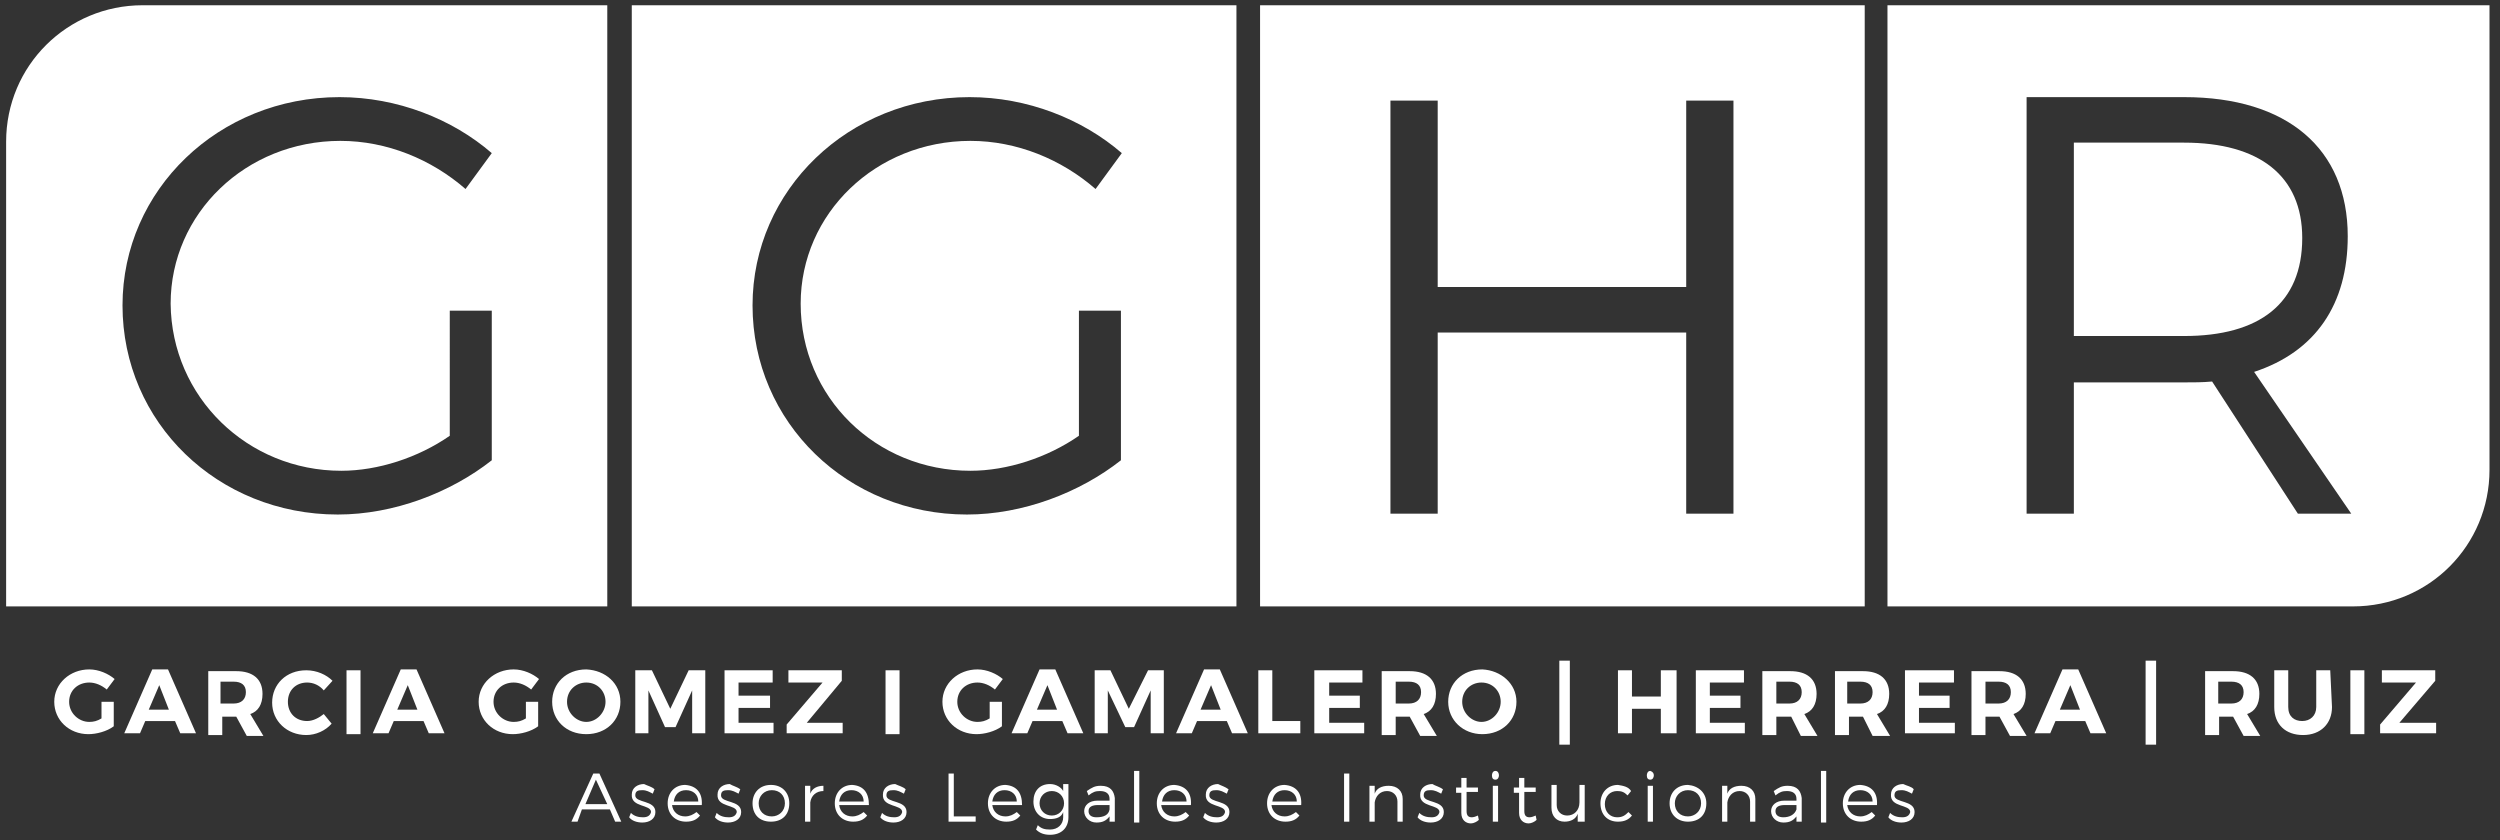
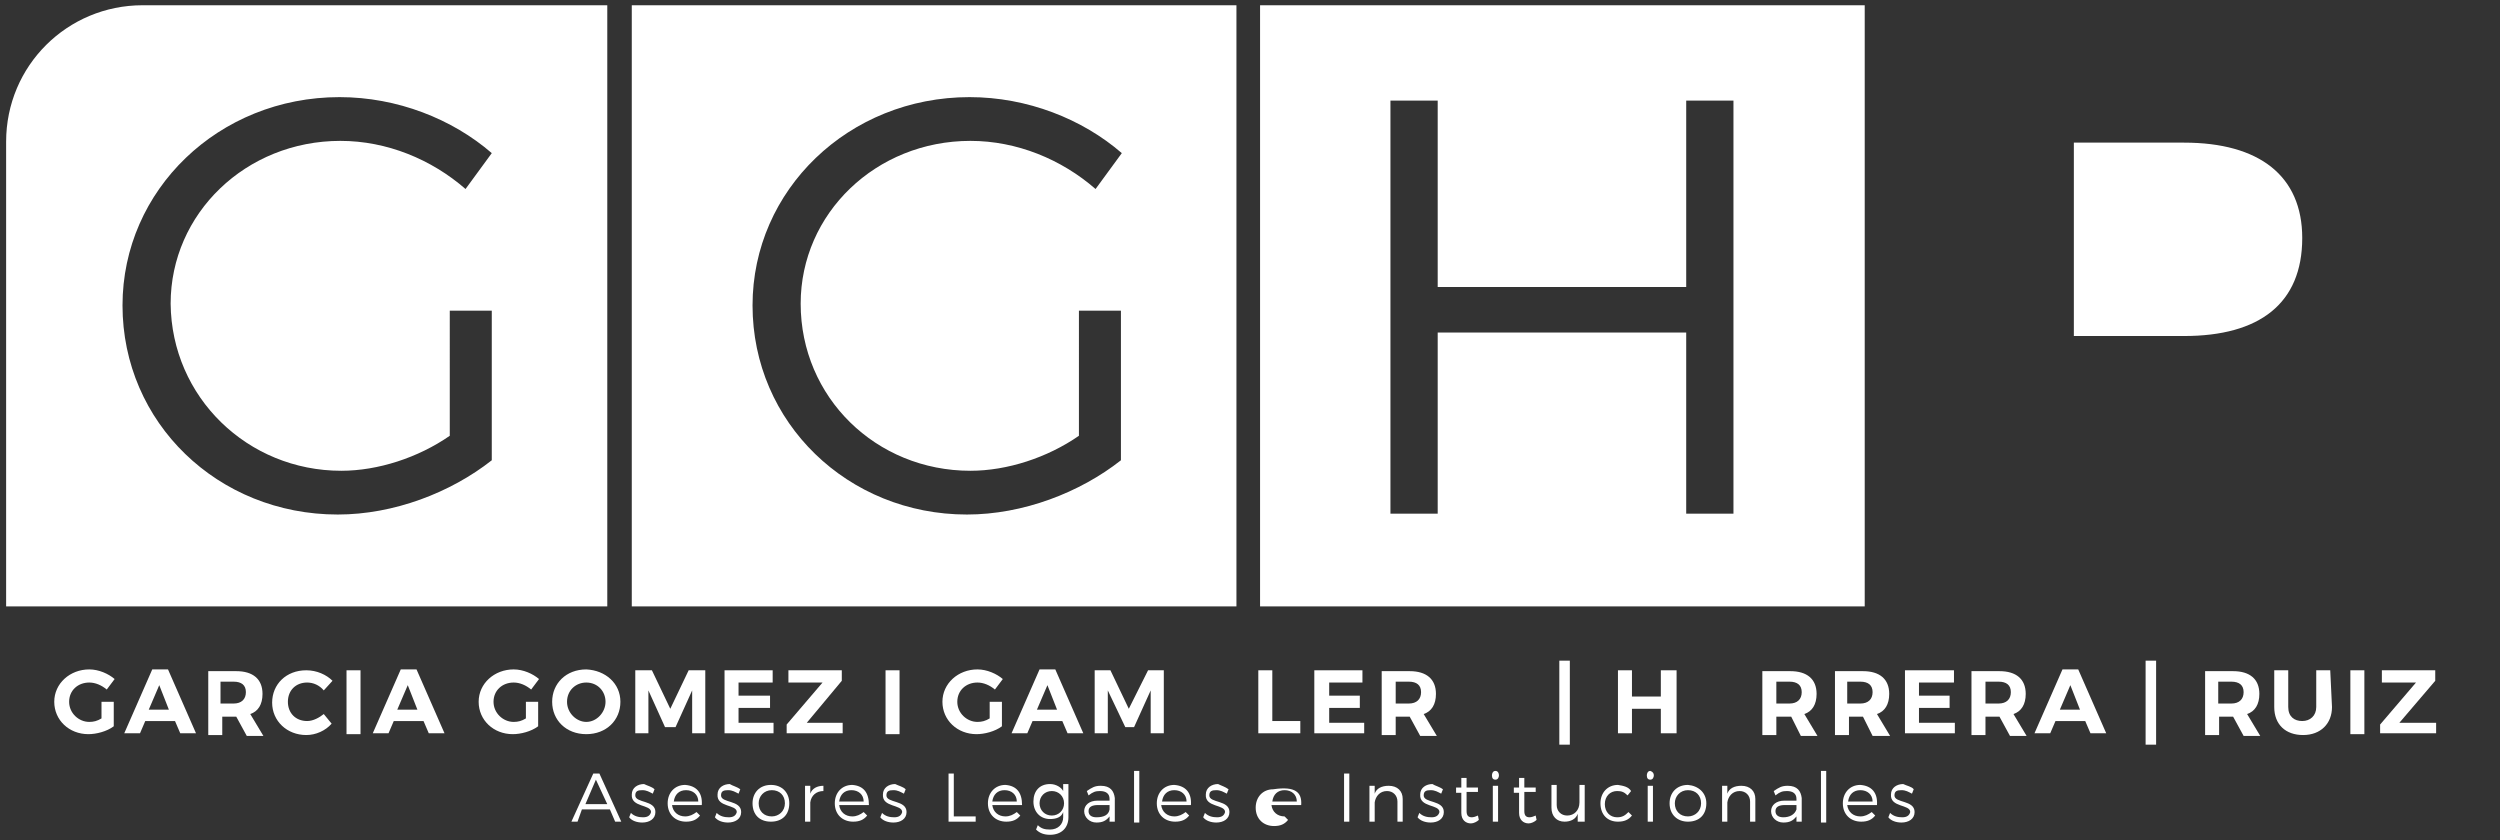
<svg xmlns="http://www.w3.org/2000/svg" version="1.1" id="Capa_1" x="0px" y="0px" viewBox="0 0 285.7 96" style="enable-background:new 0 0 285.7 96;" xml:space="preserve">
  <rect x="0" y="0" width="285.7" height="96" fill="#333333" stroke="none" />
  <style type="text/css">
	.st0{display:none;}
	.st1{fill:#FFFFFF;}
</style>
  <g id="Capa_2_1_" class="st0">
</g>
  <g>
    <path class="st1" d="M16.3,0.6C7.7,0.6,0.7,7.5,0.7,16.2v37.5v15.6h53.1h15.6v-53V0.6H16.3z M39,53.8c4.2,0,8.8-1.5,12.4-4V35.5   h4.8v17.1c-4.7,3.7-11.2,6.2-17.6,6.2c-13.7,0-24.6-10.5-24.6-23.9c0-13.2,11-23.8,24.8-23.8c6.6,0,12.9,2.5,17.4,6.4l-3,4.1   c-3.9-3.4-9-5.5-14.3-5.5c-10.8,0-19.4,8.3-19.4,18.6C19.6,45.4,28.3,53.8,39,53.8z" />
    <path class="st1" d="M72.2,0.6v68.7h69.1V0.6H72.2z M110.9,53.8c4.2,0,8.8-1.5,12.4-4V35.5h4.8v17.1c-4.7,3.7-11.2,6.2-17.6,6.2   C96.9,58.8,86,48.3,86,34.9c0-13.2,11-23.8,24.8-23.8c6.6,0,12.9,2.5,17.4,6.4l-3,4.1c-3.9-3.4-9-5.5-14.3-5.5   c-10.8,0-19.4,8.3-19.4,18.6C91.5,45.4,100.1,53.8,110.9,53.8z" />
    <path class="st1" d="M144,0.6v68.7h69.1V0.6H144z M198.1,58.7h-5.4V38h-28.4v20.7h-5.4V11.5h5.4v21.3h28.4V11.5h5.4V58.7z" />
    <g>
      <path class="st1" d="M263.1,27.2c0-7.1-4.9-10.9-13.5-10.9H237v22.1h12.6C258.2,38.4,263.1,34.7,263.1,27.2z" />
-       <path class="st1" d="M268.9,0.6h-37.6h-15.6v68.7h15.6h37.6c8.7,0,15.6-7,15.6-15.6V0.6H268.9z M262.6,58.7l-9.8-15.1    c-1.1,0.1-2.1,0.1-3.2,0.1H237v15h-5.4V11.1h18c11.8,0,18.7,5.9,18.7,15.9c0,7.8-3.7,13.2-10.7,15.5l11.1,16.2H262.6z" />
    </g>
    <path class="st1" d="M13,80.2V83c-0.8,0.6-2,0.9-2.9,0.9c-2.2,0-3.9-1.6-3.9-3.7c0-2.1,1.8-3.7,4-3.7c1.1,0,2.2,0.5,2.9,1.1   l-0.9,1.2c-0.6-0.5-1.3-0.8-2-0.8c-1.3,0-2.3,0.9-2.3,2.2s1.1,2.3,2.3,2.3c0.5,0,0.9-0.1,1.4-0.4v-1.9L13,80.2L13,80.2z" />
    <path class="st1" d="M16.6,82.4L16,83.8h-1.8l3.2-7.3h1.8l3.2,7.3h-1.8l-0.6-1.4H16.6z M18.2,78.3L17,81.1h2.3L18.2,78.3z" />
    <path class="st1" d="M27,81.9h-0.1h-1.5V84h-1.6v-7.3h3.2c1.9,0,3,0.9,3,2.6c0,1.2-0.5,2-1.4,2.3l1.5,2.5h-1.9L27,81.9z M26.7,80.4   c0.9,0,1.4-0.5,1.4-1.3c0-0.8-0.5-1.2-1.4-1.2h-1.5v2.5H26.7z" />
    <path class="st1" d="M38,77.8L37,78.9c-0.5-0.6-1.2-0.9-1.9-0.9c-1.3,0-2.2,0.9-2.2,2.2s0.9,2.2,2.2,2.2c0.7,0,1.4-0.4,1.9-0.8   l0.9,1.1C37.2,83.5,36.1,84,35,84c-2.2,0-3.9-1.6-3.9-3.7c0-2.1,1.6-3.7,3.9-3.7C36.2,76.6,37.3,77.1,38,77.8" />
    <rect x="39.6" y="76.6" class="st1" width="1.6" height="7.3" />
    <path class="st1" d="M45,82.4l-0.6,1.4h-1.8l3.2-7.3h1.8l3.2,7.3H49l-0.6-1.4H45z M46.6,78.3l-1.2,2.8h2.3L46.6,78.3z" />
    <path class="st1" d="M61.5,80.2V83c-0.8,0.6-2,0.9-2.9,0.9c-2.2,0-3.9-1.6-3.9-3.7c0-2.1,1.8-3.7,4-3.7c1.1,0,2.2,0.5,2.9,1.1   l-0.9,1.2c-0.6-0.5-1.3-0.8-2-0.8c-1.3,0-2.3,0.9-2.3,2.2s1.1,2.3,2.3,2.3c0.5,0,0.9-0.1,1.4-0.4v-1.9L61.5,80.2L61.5,80.2z" />
    <path class="st1" d="M70.9,80.2c0,2.1-1.6,3.7-3.9,3.7s-3.9-1.6-3.9-3.7s1.6-3.7,3.9-3.7C69.2,76.6,70.9,78.1,70.9,80.2 M64.8,80.2   c0,1.3,1.1,2.3,2.2,2.3c1.2,0,2.2-1.1,2.2-2.3S68.3,78,67,78C65.8,78,64.8,78.9,64.8,80.2" />
    <polygon class="st1" points="79.1,83.8 79.1,78.9 77.2,83.1 76,83.1 74.1,78.9 74.1,83.8 72.6,83.8 72.6,76.6 74.5,76.6 76.6,81    78.7,76.6 80.6,76.6 80.6,83.8  " />
    <polygon class="st1" points="84.4,78 84.4,79.5 88,79.5 88,80.9 84.4,80.9 84.4,82.6 88.4,82.6 88.4,83.8 82.8,83.8 82.8,76.6    88.3,76.6 88.3,78  " />
    <polygon class="st1" points="92.2,82.6 96.3,82.6 96.3,83.8 89.9,83.8 89.9,82.8 94,78 90.1,78 90.1,76.6 96.2,76.6 96.2,77.8  " />
    <rect x="101.2" y="76.6" class="st1" width="1.6" height="7.3" />
    <path class="st1" d="M114.5,80.2V83c-0.8,0.6-2,0.9-2.9,0.9c-2.2,0-3.9-1.6-3.9-3.7c0-2.1,1.8-3.7,4-3.7c1.1,0,2.2,0.5,2.9,1.1   l-0.9,1.2c-0.6-0.5-1.3-0.8-2-0.8c-1.3,0-2.3,0.9-2.3,2.2s1.1,2.3,2.3,2.3c0.5,0,0.9-0.1,1.4-0.4v-1.9L114.5,80.2L114.5,80.2z" />
    <path class="st1" d="M118,82.4l-0.6,1.4h-1.8l3.2-7.3h1.8l3.2,7.3H122l-0.6-1.4H118z M119.7,78.3l-1.2,2.8h2.3L119.7,78.3z" />
    <polygon class="st1" points="131.5,83.8 131.5,78.9 129.6,83.1 128.6,83.1 126.6,78.9 126.6,83.8 125.1,83.8 125.1,76.6    126.9,76.6 129,81 131.2,76.6 133,76.6 133,83.8  " />
-     <path class="st1" d="M136.8,82.4l-0.6,1.4h-1.8l3.2-7.3h1.8l3.2,7.3h-1.8l-0.6-1.4H136.8z M138.4,78.3l-1.2,2.8h2.3L138.4,78.3z" />
    <polygon class="st1" points="148.6,82.4 148.6,83.8 143.8,83.8 143.8,76.6 145.4,76.6 145.4,82.4  " />
    <polygon class="st1" points="151.9,78 151.9,79.5 155.4,79.5 155.4,80.9 151.9,80.9 151.9,82.6 155.9,82.6 155.9,83.8 150.2,83.8    150.2,76.6 155.7,76.6 155.7,78  " />
    <path class="st1" d="M161.1,81.9H161h-1.5V84h-1.6v-7.3h3.2c1.9,0,3,0.9,3,2.6c0,1.2-0.5,2-1.4,2.3l1.5,2.5h-1.9L161.1,81.9z    M161,80.4c0.9,0,1.4-0.5,1.4-1.3c0-0.8-0.5-1.2-1.4-1.2h-1.5v2.5H161z" />
-     <path class="st1" d="M173.3,80.2c0,2.1-1.6,3.7-3.9,3.7c-2.2,0-3.9-1.6-3.9-3.7s1.6-3.7,3.9-3.7C171.5,76.6,173.3,78.1,173.3,80.2    M167.1,80.2c0,1.3,1.1,2.3,2.2,2.3c1.2,0,2.2-1.1,2.2-2.3s-0.9-2.2-2.2-2.2C168.1,78,167.1,78.9,167.1,80.2" />
    <rect x="178.2" y="75.5" class="st1" width="1.2" height="9.6" />
    <polygon class="st1" points="189.8,83.8 189.8,81 186.5,81 186.5,83.8 184.9,83.8 184.9,76.6 186.5,76.6 186.5,79.6 189.8,79.6    189.8,76.6 191.6,76.6 191.6,83.8  " />
-     <polygon class="st1" points="195.4,78 195.4,79.5 198.9,79.5 198.9,80.9 195.4,80.9 195.4,82.6 199.4,82.6 199.4,83.8 193.8,83.8    193.8,76.6 199.3,76.6 199.3,78  " />
    <path class="st1" d="M204.7,81.9h-0.1H203V84h-1.6v-7.3h3.2c1.9,0,3,0.9,3,2.6c0,1.2-0.5,2-1.4,2.3l1.5,2.5h-1.9L204.7,81.9z    M204.5,80.4c0.9,0,1.4-0.5,1.4-1.3c0-0.8-0.5-1.2-1.4-1.2H203v2.5H204.5z" />
    <path class="st1" d="M212.9,81.9h-0.1h-1.5V84h-1.6v-7.3h3.2c1.9,0,3,0.9,3,2.6c0,1.2-0.5,2-1.4,2.3l1.5,2.5H214L212.9,81.9z    M212.6,80.4c0.9,0,1.4-0.5,1.4-1.3c0-0.8-0.5-1.2-1.4-1.2h-1.5v2.5H212.6z" />
    <polygon class="st1" points="219.3,78 219.3,79.5 222.8,79.5 222.8,80.9 219.3,80.9 219.3,82.6 223.4,82.6 223.4,83.8 217.7,83.8    217.7,76.6 223.3,76.6 223.3,78  " />
    <path class="st1" d="M228.5,81.9h-0.1h-1.5V84h-1.6v-7.3h3.2c1.9,0,3,0.9,3,2.6c0,1.2-0.5,2-1.4,2.3l1.5,2.5h-1.9L228.5,81.9z    M228.4,80.4c0.9,0,1.4-0.5,1.4-1.3c0-0.8-0.5-1.2-1.4-1.2h-1.5v2.5H228.4z" />
    <path class="st1" d="M234.9,82.4l-0.6,1.4h-1.8l3.2-7.3h1.8l3.2,7.3h-1.8l-0.6-1.4H234.9z M236.6,78.3l-1.2,2.8h2.3L236.6,78.3z" />
    <rect x="245.2" y="75.5" class="st1" width="1.2" height="9.6" />
    <path class="st1" d="M255.2,81.9h-0.1h-1.5V84H252v-7.3h3.2c1.9,0,3,0.9,3,2.6c0,1.2-0.5,2-1.4,2.3l1.5,2.5h-1.9L255.2,81.9z    M255,80.4c0.9,0,1.4-0.5,1.4-1.3c0-0.8-0.5-1.2-1.4-1.2h-1.5v2.5H255z" />
    <path class="st1" d="M266.5,80.8c0,1.9-1.3,3.2-3.3,3.2s-3.3-1.2-3.3-3.2v-4.2h1.6v4.2c0,1.1,0.7,1.6,1.6,1.6s1.6-0.6,1.6-1.6v-4.2   h1.6L266.5,80.8L266.5,80.8z" />
    <rect x="268.6" y="76.6" class="st1" width="1.6" height="7.3" />
    <polygon class="st1" points="274.2,82.6 278.4,82.6 278.4,83.8 272,83.8 272,82.8 276.1,78 272.2,78 272.2,76.6 278.3,76.6    278.3,77.8  " />
    <path class="st1" d="M66.5,92.5L66,93.9h-0.7l2.5-5.5h0.7l2.5,5.5h-0.7l-0.6-1.4H66.5z M68.1,89.1l-1.2,2.8h2.5L68.1,89.1z" />
    <path class="st1" d="M74.8,90.2l-0.2,0.5c-0.4-0.2-0.7-0.4-1.2-0.4c-0.5,0-0.8,0.1-0.8,0.6c0,0.9,2.3,0.5,2.3,1.9   c0,0.8-0.7,1.2-1.5,1.2c-0.6,0-1.2-0.2-1.5-0.6l0.2-0.5c0.4,0.4,0.9,0.5,1.4,0.5c0.5,0,0.8-0.2,0.9-0.6c0-0.9-2.3-0.5-2.2-2   c0-0.8,0.7-1.2,1.4-1.2C74,89.8,74.5,89.9,74.8,90.2" />
    <path class="st1" d="M80.2,92h-3.4c0.1,0.8,0.7,1.3,1.5,1.3c0.5,0,0.9-0.2,1.3-0.5l0.4,0.4c-0.4,0.5-0.9,0.7-1.6,0.7   c-1.2,0-2.1-0.8-2.1-2.1c0-1.2,0.8-2.1,2-2.1C79.6,89.8,80.3,90.6,80.2,92 M79.8,91.6c0-0.8-0.6-1.3-1.4-1.3   c-0.8,0-1.3,0.5-1.4,1.3H79.8z" />
    <path class="st1" d="M84.6,90.2l-0.2,0.5c-0.4-0.2-0.7-0.4-1.2-0.4c-0.5,0-0.8,0.1-0.8,0.6c0,0.9,2.3,0.5,2.3,1.9   c0,0.8-0.7,1.2-1.5,1.2c-0.6,0-1.2-0.2-1.5-0.6l0.2-0.5c0.4,0.4,0.9,0.5,1.4,0.5c0.5,0,0.8-0.2,0.9-0.6c0-0.9-2.3-0.5-2.2-2   c0-0.8,0.7-1.2,1.4-1.2C83.7,89.8,84.2,89.9,84.6,90.2" />
    <path class="st1" d="M90.2,91.8c0,1.3-0.8,2.1-2.1,2.1S86,93.1,86,91.8c0-1.2,0.8-2.1,2.1-2.1S90.2,90.6,90.2,91.8 M86.7,91.8   c0,0.9,0.6,1.5,1.5,1.5c0.8,0,1.5-0.6,1.5-1.5c0-0.9-0.6-1.5-1.5-1.5C87.3,90.3,86.7,91,86.7,91.8" />
    <path class="st1" d="M92.6,90.7c0.2-0.6,0.8-0.9,1.5-0.9v0.6c-0.8,0-1.4,0.5-1.5,1.3v2.2h-0.6v-4.1h0.6V90.7z" />
    <path class="st1" d="M99.3,92h-3.4c0.1,0.8,0.7,1.3,1.5,1.3c0.5,0,0.9-0.2,1.3-0.5l0.4,0.4c-0.4,0.5-0.9,0.7-1.6,0.7   c-1.2,0-2.1-0.8-2.1-2.1c0-1.2,0.8-2.1,2-2.1C98.7,89.8,99.3,90.6,99.3,92 M98.7,91.6c0-0.8-0.6-1.3-1.4-1.3s-1.3,0.5-1.4,1.3H98.7   z" />
    <path class="st1" d="M103.5,90.2l-0.2,0.5c-0.4-0.2-0.7-0.4-1.2-0.4c-0.5,0-0.8,0.1-0.8,0.6c0,0.9,2.3,0.5,2.3,1.9   c0,0.8-0.7,1.2-1.5,1.2c-0.6,0-1.2-0.2-1.5-0.6l0.2-0.5c0.4,0.4,0.9,0.5,1.4,0.5c0.5,0,0.8-0.2,0.9-0.6c0-0.9-2.3-0.5-2.2-2   c0-0.8,0.7-1.2,1.4-1.2C102.7,89.8,103.2,89.9,103.5,90.2" />
    <polygon class="st1" points="111.5,93.3 111.5,93.9 108.4,93.9 108.4,88.4 109,88.4 109,93.3  " />
    <path class="st1" d="M116.8,92h-3.4c0.1,0.8,0.7,1.3,1.5,1.3c0.5,0,0.9-0.2,1.3-0.5l0.4,0.4c-0.4,0.5-0.9,0.7-1.6,0.7   c-1.2,0-2.1-0.8-2.1-2.1c0-1.2,0.8-2.1,2-2.1C116.2,89.8,116.8,90.6,116.8,92 M116.2,91.6c0-0.8-0.6-1.3-1.4-1.3s-1.3,0.5-1.4,1.3   H116.2z" />
    <path class="st1" d="M122.1,93.4c0,1.2-0.8,2-2.1,2c-0.7,0-1.2-0.2-1.6-0.6l0.2-0.5c0.4,0.4,0.8,0.5,1.4,0.5c0.9,0,1.5-0.6,1.5-1.4   v-0.6c-0.2,0.6-0.8,0.8-1.5,0.8c-1.1,0-1.9-0.8-1.9-2s0.7-2,1.9-2c0.7,0,1.3,0.4,1.5,0.8v-0.8h0.6   C122.1,89.7,122.1,93.4,122.1,93.4z M121.6,91.8c0-0.8-0.6-1.4-1.4-1.4s-1.4,0.6-1.4,1.4c0,0.8,0.6,1.4,1.4,1.4   C121,93.2,121.6,92.6,121.6,91.8" />
    <path class="st1" d="M126.8,93.3c-0.4,0.5-0.8,0.7-1.5,0.7c-0.8,0-1.4-0.6-1.4-1.3s0.6-1.2,1.5-1.2h1.4v-0.2c0-0.6-0.4-0.9-1.1-0.9   c-0.5,0-0.8,0.1-1.3,0.5l-0.2-0.5c0.6-0.4,0.9-0.6,1.6-0.6c1.1,0,1.5,0.6,1.6,1.4v2.7h-0.6v-0.6H126.8z M126.8,92.5V92h-1.3   c-0.7,0-1.1,0.2-1.1,0.7s0.4,0.7,0.9,0.7C126.2,93.4,126.7,93.1,126.8,92.5" />
    <rect x="129.6" y="88.1" class="st1" width="0.6" height="5.9" />
    <path class="st1" d="M136.1,92h-3.4c0.1,0.8,0.7,1.3,1.5,1.3c0.5,0,0.9-0.2,1.3-0.5l0.4,0.4c-0.4,0.5-0.9,0.7-1.6,0.7   c-1.2,0-2.1-0.8-2.1-2.1c0-1.2,0.8-2.1,2-2.1C135.5,89.8,136.2,90.6,136.1,92 M135.6,91.6c0-0.8-0.6-1.3-1.4-1.3   c-0.8,0-1.3,0.5-1.4,1.3H135.6z" />
    <path class="st1" d="M140.4,90.2l-0.2,0.5c-0.4-0.2-0.7-0.4-1.2-0.4s-0.8,0.1-0.8,0.6c0,0.9,2.3,0.5,2.3,1.9c0,0.8-0.7,1.2-1.5,1.2   c-0.6,0-1.2-0.2-1.5-0.6l0.2-0.5c0.4,0.4,0.9,0.5,1.4,0.5s0.8-0.2,0.9-0.6c0-0.9-2.3-0.5-2.2-2c0-0.8,0.7-1.2,1.4-1.2   C139.6,89.8,140,89.9,140.4,90.2" />
-     <path class="st1" d="M148.7,92h-3.4c0.1,0.8,0.7,1.3,1.5,1.3c0.5,0,0.9-0.2,1.3-0.5l0.4,0.4c-0.4,0.5-0.9,0.7-1.6,0.7   c-1.2,0-2.1-0.8-2.1-2.1c0-1.2,0.8-2.1,2-2.1C148.1,89.8,148.8,90.6,148.7,92 M148.2,91.6c0-0.8-0.6-1.3-1.4-1.3   c-0.8,0-1.3,0.5-1.4,1.3H148.2z" />
+     <path class="st1" d="M148.7,92h-3.4c0.1,0.8,0.7,1.3,1.5,1.3l0.4,0.4c-0.4,0.5-0.9,0.7-1.6,0.7   c-1.2,0-2.1-0.8-2.1-2.1c0-1.2,0.8-2.1,2-2.1C148.1,89.8,148.8,90.6,148.7,92 M148.2,91.6c0-0.8-0.6-1.3-1.4-1.3   c-0.8,0-1.3,0.5-1.4,1.3H148.2z" />
    <rect x="153.6" y="88.4" class="st1" width="0.6" height="5.5" />
    <path class="st1" d="M160.3,91.3v2.6h-0.6v-2.3c0-0.7-0.5-1.2-1.2-1.2c-0.8,0-1.3,0.6-1.4,1.3v2.2h-0.6v-4.1h0.6v0.9   c0.2-0.6,0.8-0.9,1.6-0.9C159.7,89.8,160.3,90.4,160.3,91.3" />
    <path class="st1" d="M164.9,90.2l-0.2,0.5c-0.4-0.2-0.7-0.4-1.2-0.4c-0.5,0-0.8,0.1-0.8,0.6c0,0.9,2.3,0.5,2.3,1.9   c0,0.8-0.7,1.2-1.5,1.2c-0.6,0-1.2-0.2-1.5-0.6l0.2-0.5c0.4,0.4,0.9,0.5,1.4,0.5s0.8-0.2,0.9-0.6c0-0.9-2.3-0.5-2.2-2   c0-0.8,0.7-1.2,1.4-1.2C164,89.8,164.5,89.9,164.9,90.2" />
    <path class="st1" d="M169,93.7c-0.2,0.2-0.6,0.4-0.9,0.4c-0.6,0-1.1-0.4-1.1-1.2v-2.3h-0.6v-0.6h0.6v-1.1h0.6v1.1h1.3v0.5h-1.3v2.2   c0,0.5,0.2,0.7,0.6,0.7c0.2,0,0.5-0.1,0.7-0.2L169,93.7z" />
    <path class="st1" d="M171.3,88.6c0,0.2-0.1,0.5-0.4,0.5s-0.4-0.2-0.4-0.5c0-0.2,0.1-0.5,0.4-0.5S171.3,88.4,171.3,88.6 M170.6,89.8   h0.6v4.1h-0.6V89.8z" />
    <path class="st1" d="M175.6,93.7c-0.2,0.2-0.6,0.4-0.9,0.4c-0.6,0-1.1-0.4-1.1-1.2v-2.3h-0.6v-0.6h0.6v-1.1h0.6v1.1h1.3v0.5h-1.3   v2.2c0,0.5,0.2,0.7,0.6,0.7c0.2,0,0.5-0.1,0.7-0.2L175.6,93.7z" />
    <path class="st1" d="M180.9,93.9h-0.6V93c-0.2,0.6-0.8,0.9-1.5,0.9c-0.9,0-1.5-0.6-1.5-1.6v-2.6h0.6V92c0,0.7,0.5,1.2,1.2,1.2   c0.8,0,1.4-0.6,1.4-1.5v-2h0.6v4.2H180.9z" />
    <path class="st1" d="M186.4,90.4l-0.4,0.5c-0.4-0.4-0.7-0.5-1.2-0.5c-0.8,0-1.4,0.6-1.4,1.5c0,0.9,0.6,1.5,1.4,1.5   c0.6,0,0.9-0.2,1.3-0.6l0.4,0.4c-0.4,0.5-0.9,0.7-1.6,0.7c-1.2,0-2-0.8-2-2.1c0-1.2,0.8-2.1,2-2.1   C185.5,89.8,186.1,89.9,186.4,90.4" />
    <path class="st1" d="M189,88.6c0,0.2-0.1,0.5-0.4,0.5s-0.4-0.2-0.4-0.5c0-0.2,0.1-0.5,0.4-0.5C188.9,88.2,189,88.4,189,88.6    M188.3,89.8h0.6v4.1h-0.6V89.8z" />
    <path class="st1" d="M195,91.8c0,1.3-0.8,2.1-2.1,2.1c-1.2,0-2.1-0.8-2.1-2.1c0-1.2,0.8-2.1,2.1-2.1C194.1,89.8,195,90.6,195,91.8    M191.4,91.8c0,0.9,0.6,1.5,1.5,1.5c0.8,0,1.5-0.6,1.5-1.5c0-0.9-0.6-1.5-1.5-1.5C192,90.3,191.4,91,191.4,91.8" />
    <path class="st1" d="M200.6,91.3v2.6H200v-2.3c0-0.7-0.5-1.2-1.2-1.2c-0.8,0-1.3,0.6-1.4,1.3v2.2h-0.6v-4.1h0.6v0.9   c0.2-0.6,0.8-0.9,1.6-0.9C200,89.8,200.6,90.4,200.6,91.3" />
    <path class="st1" d="M205.3,93.3c-0.4,0.5-0.8,0.7-1.5,0.7c-0.8,0-1.4-0.6-1.4-1.3s0.6-1.2,1.5-1.2h1.4v-0.2c0-0.6-0.4-0.9-1.1-0.9   c-0.5,0-0.8,0.1-1.3,0.5l-0.2-0.5c0.6-0.4,0.9-0.6,1.6-0.6c1.1,0,1.5,0.6,1.6,1.4v2.7h-0.6v-0.6H205.3z M205.3,92.5V92H204   c-0.7,0-1.1,0.2-1.1,0.7s0.4,0.7,0.9,0.7C204.5,93.4,205.1,93.1,205.3,92.5" />
    <rect x="208.1" y="88.1" class="st1" width="0.6" height="5.9" />
    <path class="st1" d="M214.5,92h-3.4c0.1,0.8,0.7,1.3,1.5,1.3c0.5,0,0.9-0.2,1.3-0.5l0.4,0.4c-0.4,0.5-0.9,0.7-1.6,0.7   c-1.2,0-2.1-0.8-2.1-2.1c0-1.2,0.8-2.1,2-2.1C213.9,89.8,214.6,90.6,214.5,92 M214,91.6c0-0.8-0.6-1.3-1.4-1.3   c-0.8,0-1.3,0.5-1.4,1.3H214z" />
    <path class="st1" d="M218.7,90.2l-0.2,0.5c-0.4-0.2-0.7-0.4-1.2-0.4s-0.8,0.1-0.8,0.6c0,0.9,2.3,0.5,2.3,1.9c0,0.8-0.7,1.2-1.5,1.2   c-0.6,0-1.2-0.2-1.5-0.6l0.2-0.5c0.4,0.4,0.9,0.5,1.4,0.5c0.5,0,0.8-0.2,0.9-0.6c0-0.9-2.3-0.5-2.2-2c0-0.8,0.7-1.2,1.4-1.2   C217.9,89.8,218.5,89.9,218.7,90.2" />
  </g>
</svg>